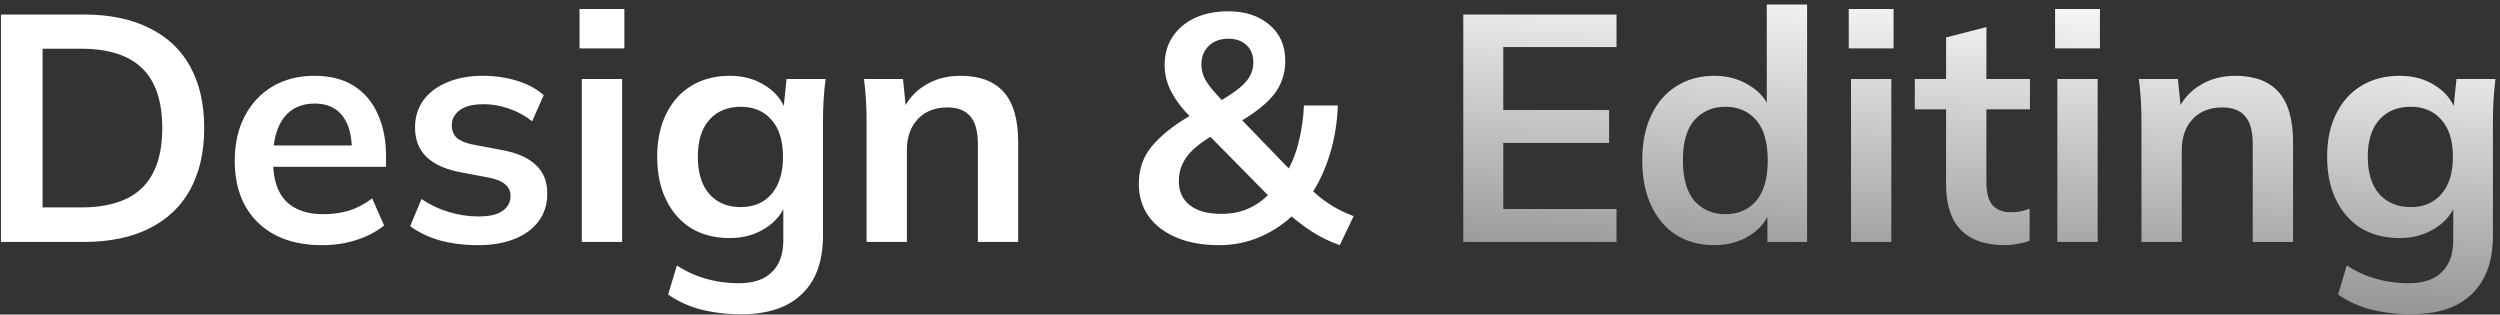
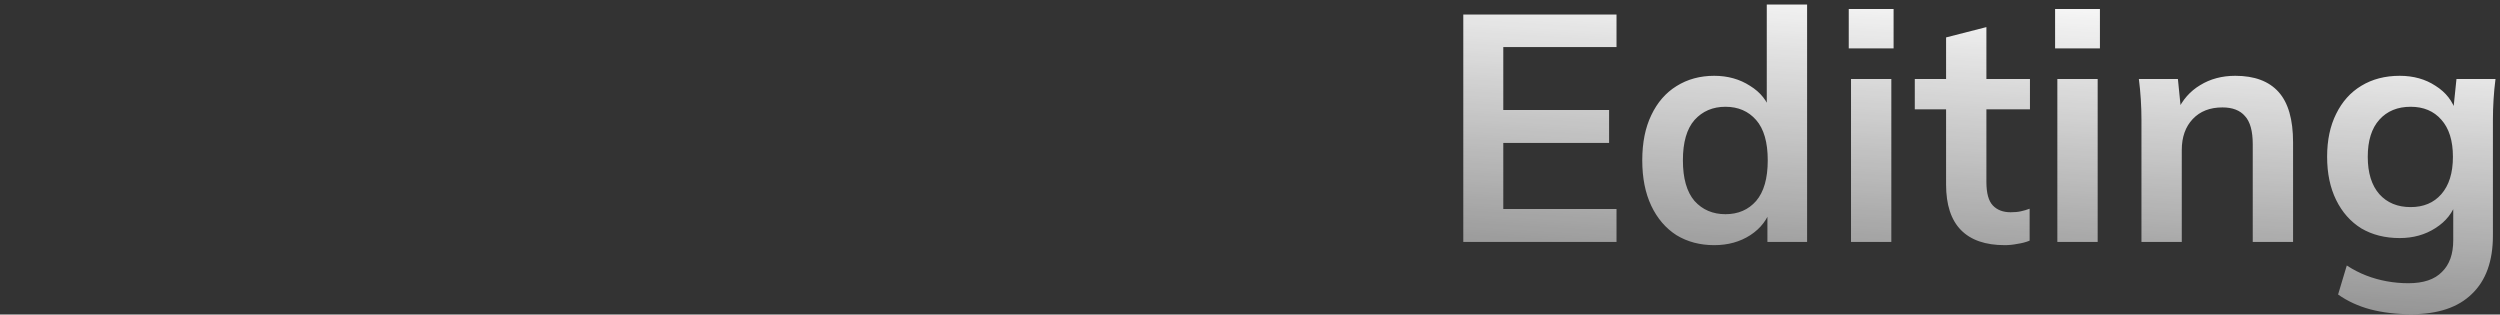
<svg xmlns="http://www.w3.org/2000/svg" width="310" height="39" viewBox="0 0 310 39" fill="none">
  <rect x="0" y="0" width="310" height="39" fill="#333333" stroke="none" />
-   <path d="M0.12 30V1.8H10.36C13.587 1.8 16.307 2.36 18.52 3.48C20.76 4.573 22.453 6.173 23.6 8.28C24.747 10.36 25.32 12.893 25.32 15.88C25.32 18.84 24.747 21.373 23.6 23.48C22.453 25.587 20.76 27.2 18.52 28.32C16.307 29.44 13.587 30 10.36 30H0.12ZM5.28 25.72H10.04C13.453 25.72 15.987 24.907 17.64 23.28C19.293 21.653 20.12 19.187 20.12 15.88C20.12 12.547 19.293 10.08 17.64 8.48C15.987 6.853 13.453 6.04 10.04 6.04H5.28V25.72ZM39.949 30.4C36.562 30.4 33.909 29.467 31.989 27.6C30.069 25.733 29.109 23.173 29.109 19.92C29.109 17.813 29.522 15.973 30.349 14.4C31.175 12.827 32.322 11.6 33.789 10.72C35.282 9.84 37.015 9.4 38.989 9.4C40.935 9.4 42.562 9.813 43.869 10.64C45.175 11.467 46.162 12.627 46.829 14.12C47.522 15.613 47.869 17.36 47.869 19.36V20.68H33.149V18.04H44.309L43.629 18.6C43.629 16.733 43.229 15.307 42.429 14.32C41.655 13.333 40.522 12.84 39.029 12.84C37.375 12.84 36.095 13.427 35.189 14.6C34.309 15.773 33.869 17.413 33.869 19.52V20.04C33.869 22.227 34.402 23.867 35.469 24.96C36.562 26.027 38.095 26.56 40.069 26.56C41.215 26.56 42.282 26.413 43.269 26.12C44.282 25.8 45.242 25.293 46.149 24.6L47.629 27.96C46.669 28.733 45.522 29.333 44.189 29.76C42.855 30.187 41.442 30.4 39.949 30.4ZM59.303 30.4C57.569 30.4 55.969 30.2 54.503 29.8C53.063 29.373 51.849 28.787 50.863 28.04L52.263 24.68C53.276 25.373 54.396 25.907 55.623 26.28C56.849 26.653 58.09 26.84 59.343 26.84C60.676 26.84 61.663 26.613 62.303 26.16C62.969 25.707 63.303 25.093 63.303 24.32C63.303 23.707 63.09 23.227 62.663 22.88C62.263 22.507 61.609 22.227 60.703 22.04L56.703 21.28C54.996 20.907 53.69 20.267 52.783 19.36C51.903 18.453 51.463 17.267 51.463 15.8C51.463 14.547 51.796 13.44 52.463 12.48C53.156 11.52 54.13 10.773 55.383 10.24C56.663 9.68 58.156 9.4 59.863 9.4C61.356 9.4 62.756 9.6 64.063 10C65.396 10.4 66.516 11 67.423 11.8L65.983 15.04C65.156 14.373 64.21 13.853 63.143 13.48C62.076 13.107 61.036 12.92 60.023 12.92C58.636 12.92 57.623 13.173 56.983 13.68C56.343 14.16 56.023 14.787 56.023 15.56C56.023 16.147 56.209 16.64 56.583 17.04C56.983 17.413 57.596 17.693 58.423 17.88L62.423 18.64C64.21 18.987 65.556 19.6 66.463 20.48C67.396 21.333 67.863 22.507 67.863 24C67.863 25.333 67.503 26.48 66.783 27.44C66.063 28.4 65.063 29.133 63.783 29.64C62.503 30.147 61.01 30.4 59.303 30.4ZM72.142 30V9.8H77.142V30H72.142ZM71.862 6V1.12H77.422V6H71.862ZM91.932 38.96C90.065 38.96 88.372 38.76 86.852 38.36C85.358 37.96 84.025 37.347 82.852 36.52L83.932 32.92C84.705 33.427 85.505 33.84 86.332 34.16C87.158 34.48 88.012 34.72 88.892 34.88C89.772 35.04 90.665 35.12 91.572 35.12C93.438 35.12 94.825 34.653 95.732 33.72C96.665 32.813 97.132 31.507 97.132 29.8V24.96H97.532C97.105 26.347 96.238 27.453 94.932 28.28C93.652 29.107 92.172 29.52 90.492 29.52C88.678 29.52 87.092 29.12 85.732 28.32C84.398 27.493 83.358 26.32 82.612 24.8C81.865 23.28 81.492 21.493 81.492 19.44C81.492 17.387 81.865 15.613 82.612 14.12C83.358 12.6 84.398 11.44 85.732 10.64C87.092 9.813 88.678 9.4 90.492 9.4C92.198 9.4 93.678 9.813 94.932 10.64C96.212 11.44 97.065 12.533 97.492 13.92L97.132 13.68L97.532 9.8H102.372C102.265 10.627 102.185 11.467 102.132 12.32C102.078 13.173 102.052 14.013 102.052 14.84V29.2C102.052 32.373 101.185 34.787 99.452 36.44C97.745 38.12 95.238 38.96 91.932 38.96ZM91.852 25.68C93.452 25.68 94.718 25.147 95.652 24.08C96.612 22.987 97.092 21.44 97.092 19.44C97.092 17.44 96.612 15.907 95.652 14.84C94.718 13.773 93.452 13.24 91.852 13.24C90.225 13.24 88.932 13.773 87.972 14.84C87.012 15.907 86.532 17.44 86.532 19.44C86.532 21.44 87.012 22.987 87.972 24.08C88.932 25.147 90.225 25.68 91.852 25.68ZM107.454 30V14.84C107.454 14.013 107.428 13.173 107.374 12.32C107.321 11.467 107.241 10.627 107.134 9.8H111.974L112.374 13.8H111.894C112.534 12.387 113.481 11.307 114.734 10.56C115.988 9.787 117.441 9.4 119.094 9.4C121.468 9.4 123.254 10.067 124.454 11.4C125.654 12.733 126.254 14.813 126.254 17.64V30H121.254V17.88C121.254 16.253 120.934 15.093 120.294 14.4C119.681 13.68 118.748 13.32 117.494 13.32C115.948 13.32 114.721 13.8 113.814 14.76C112.908 15.72 112.454 17 112.454 18.6V30H107.454ZM166.133 30.4C164.906 29.973 163.733 29.4 162.613 28.68C161.493 27.933 160.479 27.147 159.573 26.32L160.653 26.36C159.426 27.613 157.999 28.6 156.373 29.32C154.746 30.04 153.013 30.4 151.173 30.4C149.119 30.4 147.346 30.08 145.853 29.44C144.359 28.8 143.213 27.92 142.413 26.8C141.613 25.653 141.213 24.32 141.213 22.8C141.213 20.987 141.746 19.44 142.813 18.16C143.879 16.88 145.346 15.68 147.213 14.56L148.573 13.8L147.813 14.72C146.666 13.573 145.813 12.467 145.253 11.4C144.693 10.333 144.413 9.227 144.413 8.08C144.413 6.747 144.733 5.587 145.373 4.6C146.039 3.587 146.959 2.8 148.133 2.24C149.333 1.68 150.733 1.4 152.333 1.4C154.413 1.4 156.106 1.96 157.413 3.08C158.719 4.173 159.373 5.667 159.373 7.56C159.373 8.573 159.173 9.52 158.773 10.4C158.373 11.28 157.719 12.12 156.813 12.92C155.933 13.72 154.773 14.52 153.333 15.32L153.453 14.32L160.453 21.56H159.413C160.106 20.467 160.639 19.187 161.013 17.72C161.386 16.253 161.613 14.707 161.693 13.08H165.893C165.813 15.267 165.466 17.333 164.853 19.28C164.239 21.227 163.413 22.947 162.373 24.44L162.333 23.24C163.053 23.987 163.879 24.667 164.812 25.28C165.746 25.893 166.759 26.4 167.853 26.8L166.133 30.4ZM151.453 26.52C152.786 26.52 153.973 26.267 155.013 25.76C156.079 25.253 157.026 24.507 157.853 23.52L157.733 24.72L149.333 16.2L151.373 16.24L150.213 16.88C149.306 17.44 148.546 18 147.933 18.56C147.346 19.12 146.906 19.72 146.613 20.36C146.319 20.973 146.173 21.68 146.173 22.48C146.173 23.733 146.626 24.72 147.533 25.44C148.439 26.16 149.746 26.52 151.453 26.52ZM152.333 4.8C151.319 4.8 150.506 5.093 149.893 5.68C149.279 6.267 148.973 7.04 148.973 8C148.973 8.507 149.066 8.987 149.253 9.44C149.439 9.893 149.746 10.387 150.173 10.92C150.599 11.427 151.159 12.053 151.853 12.8L150.653 12.88C152.306 11.973 153.506 11.147 154.253 10.4C155.026 9.627 155.413 8.747 155.413 7.76C155.413 6.827 155.133 6.107 154.573 5.6C154.013 5.067 153.266 4.8 152.333 4.8Z" fill="white" />
  <path d="M181.448 30V1.8H200.448V5.84H186.408V13.64H199.528V17.72H186.408V25.92H200.448V30H181.448ZM212.56 30.4C210.8 30.4 209.24 29.987 207.88 29.16C206.547 28.307 205.507 27.093 204.76 25.52C204.013 23.947 203.64 22.067 203.64 19.88C203.64 17.693 204.013 15.827 204.76 14.28C205.507 12.707 206.547 11.507 207.88 10.68C209.24 9.827 210.8 9.4 212.56 9.4C214.24 9.4 215.72 9.813 217 10.64C218.307 11.44 219.173 12.533 219.6 13.92H219.08V0.56H224.08V30H219.16V25.72H219.64C219.213 27.16 218.347 28.307 217.04 29.16C215.76 29.987 214.267 30.4 212.56 30.4ZM213.96 26.56C215.533 26.56 216.8 26.013 217.76 24.92C218.72 23.8 219.2 22.12 219.2 19.88C219.2 17.64 218.72 15.973 217.76 14.88C216.8 13.787 215.533 13.24 213.96 13.24C212.387 13.24 211.107 13.787 210.12 14.88C209.16 15.973 208.68 17.64 208.68 19.88C208.68 22.12 209.16 23.8 210.12 24.92C211.107 26.013 212.387 26.56 213.96 26.56ZM229.525 30V9.8H234.525V30H229.525ZM229.245 6V1.12H234.805V6H229.245ZM248.594 30.4C246.194 30.4 244.381 29.773 243.154 28.52C241.928 27.267 241.314 25.387 241.314 22.88V13.56H237.434V9.8H241.314V4.64L246.314 3.36V9.8H251.714V13.56H246.314V22.56C246.314 23.947 246.581 24.92 247.114 25.48C247.648 26.04 248.381 26.32 249.314 26.32C249.821 26.32 250.248 26.28 250.594 26.2C250.968 26.12 251.328 26.013 251.674 25.88V29.84C251.221 30.027 250.714 30.16 250.154 30.24C249.621 30.347 249.101 30.4 248.594 30.4ZM255.111 30V9.8H260.111V30H255.111ZM254.831 6V1.12H260.391V6H254.831ZM265.54 30V14.84C265.54 14.013 265.514 13.173 265.46 12.32C265.407 11.467 265.327 10.627 265.22 9.8H270.06L270.46 13.8H269.98C270.62 12.387 271.567 11.307 272.82 10.56C274.074 9.787 275.527 9.4 277.18 9.4C279.554 9.4 281.34 10.067 282.54 11.4C283.74 12.733 284.34 14.813 284.34 17.64V30H279.34V17.88C279.34 16.253 279.02 15.093 278.38 14.4C277.767 13.68 276.834 13.32 275.58 13.32C274.034 13.32 272.807 13.8 271.9 14.76C270.994 15.72 270.54 17 270.54 18.6V30H265.54ZM299.002 38.96C297.135 38.96 295.442 38.76 293.922 38.36C292.429 37.96 291.095 37.347 289.922 36.52L291.002 32.92C291.775 33.427 292.575 33.84 293.402 34.16C294.229 34.48 295.082 34.72 295.962 34.88C296.842 35.04 297.735 35.12 298.642 35.12C300.509 35.12 301.895 34.653 302.802 33.72C303.735 32.813 304.202 31.507 304.202 29.8V24.96H304.602C304.175 26.347 303.309 27.453 302.002 28.28C300.722 29.107 299.242 29.52 297.562 29.52C295.749 29.52 294.162 29.12 292.802 28.32C291.469 27.493 290.429 26.32 289.682 24.8C288.935 23.28 288.562 21.493 288.562 19.44C288.562 17.387 288.935 15.613 289.682 14.12C290.429 12.6 291.469 11.44 292.802 10.64C294.162 9.813 295.749 9.4 297.562 9.4C299.269 9.4 300.749 9.813 302.002 10.64C303.282 11.44 304.135 12.533 304.562 13.92L304.202 13.68L304.602 9.8H309.442C309.335 10.627 309.255 11.467 309.202 12.32C309.149 13.173 309.122 14.013 309.122 14.84V29.2C309.122 32.373 308.255 34.787 306.522 36.44C304.815 38.12 302.309 38.96 299.002 38.96ZM298.922 25.68C300.522 25.68 301.789 25.147 302.722 24.08C303.682 22.987 304.162 21.44 304.162 19.44C304.162 17.44 303.682 15.907 302.722 14.84C301.789 13.773 300.522 13.24 298.922 13.24C297.295 13.24 296.002 13.773 295.042 14.84C294.082 15.907 293.602 17.44 293.602 19.44C293.602 21.44 294.082 22.987 295.042 24.08C296.002 25.147 297.295 25.68 298.922 25.68Z" fill="url(#paint0_linear_3_781)" />
  <defs>
    <linearGradient id="paint0_linear_3_781" x1="248.675" y1="-3" x2="244.284" y2="72.159" gradientUnits="userSpaceOnUse">
      <stop stop-color="white" />
      <stop offset="1" stop-color="white" stop-opacity="0" />
    </linearGradient>
  </defs>
</svg>